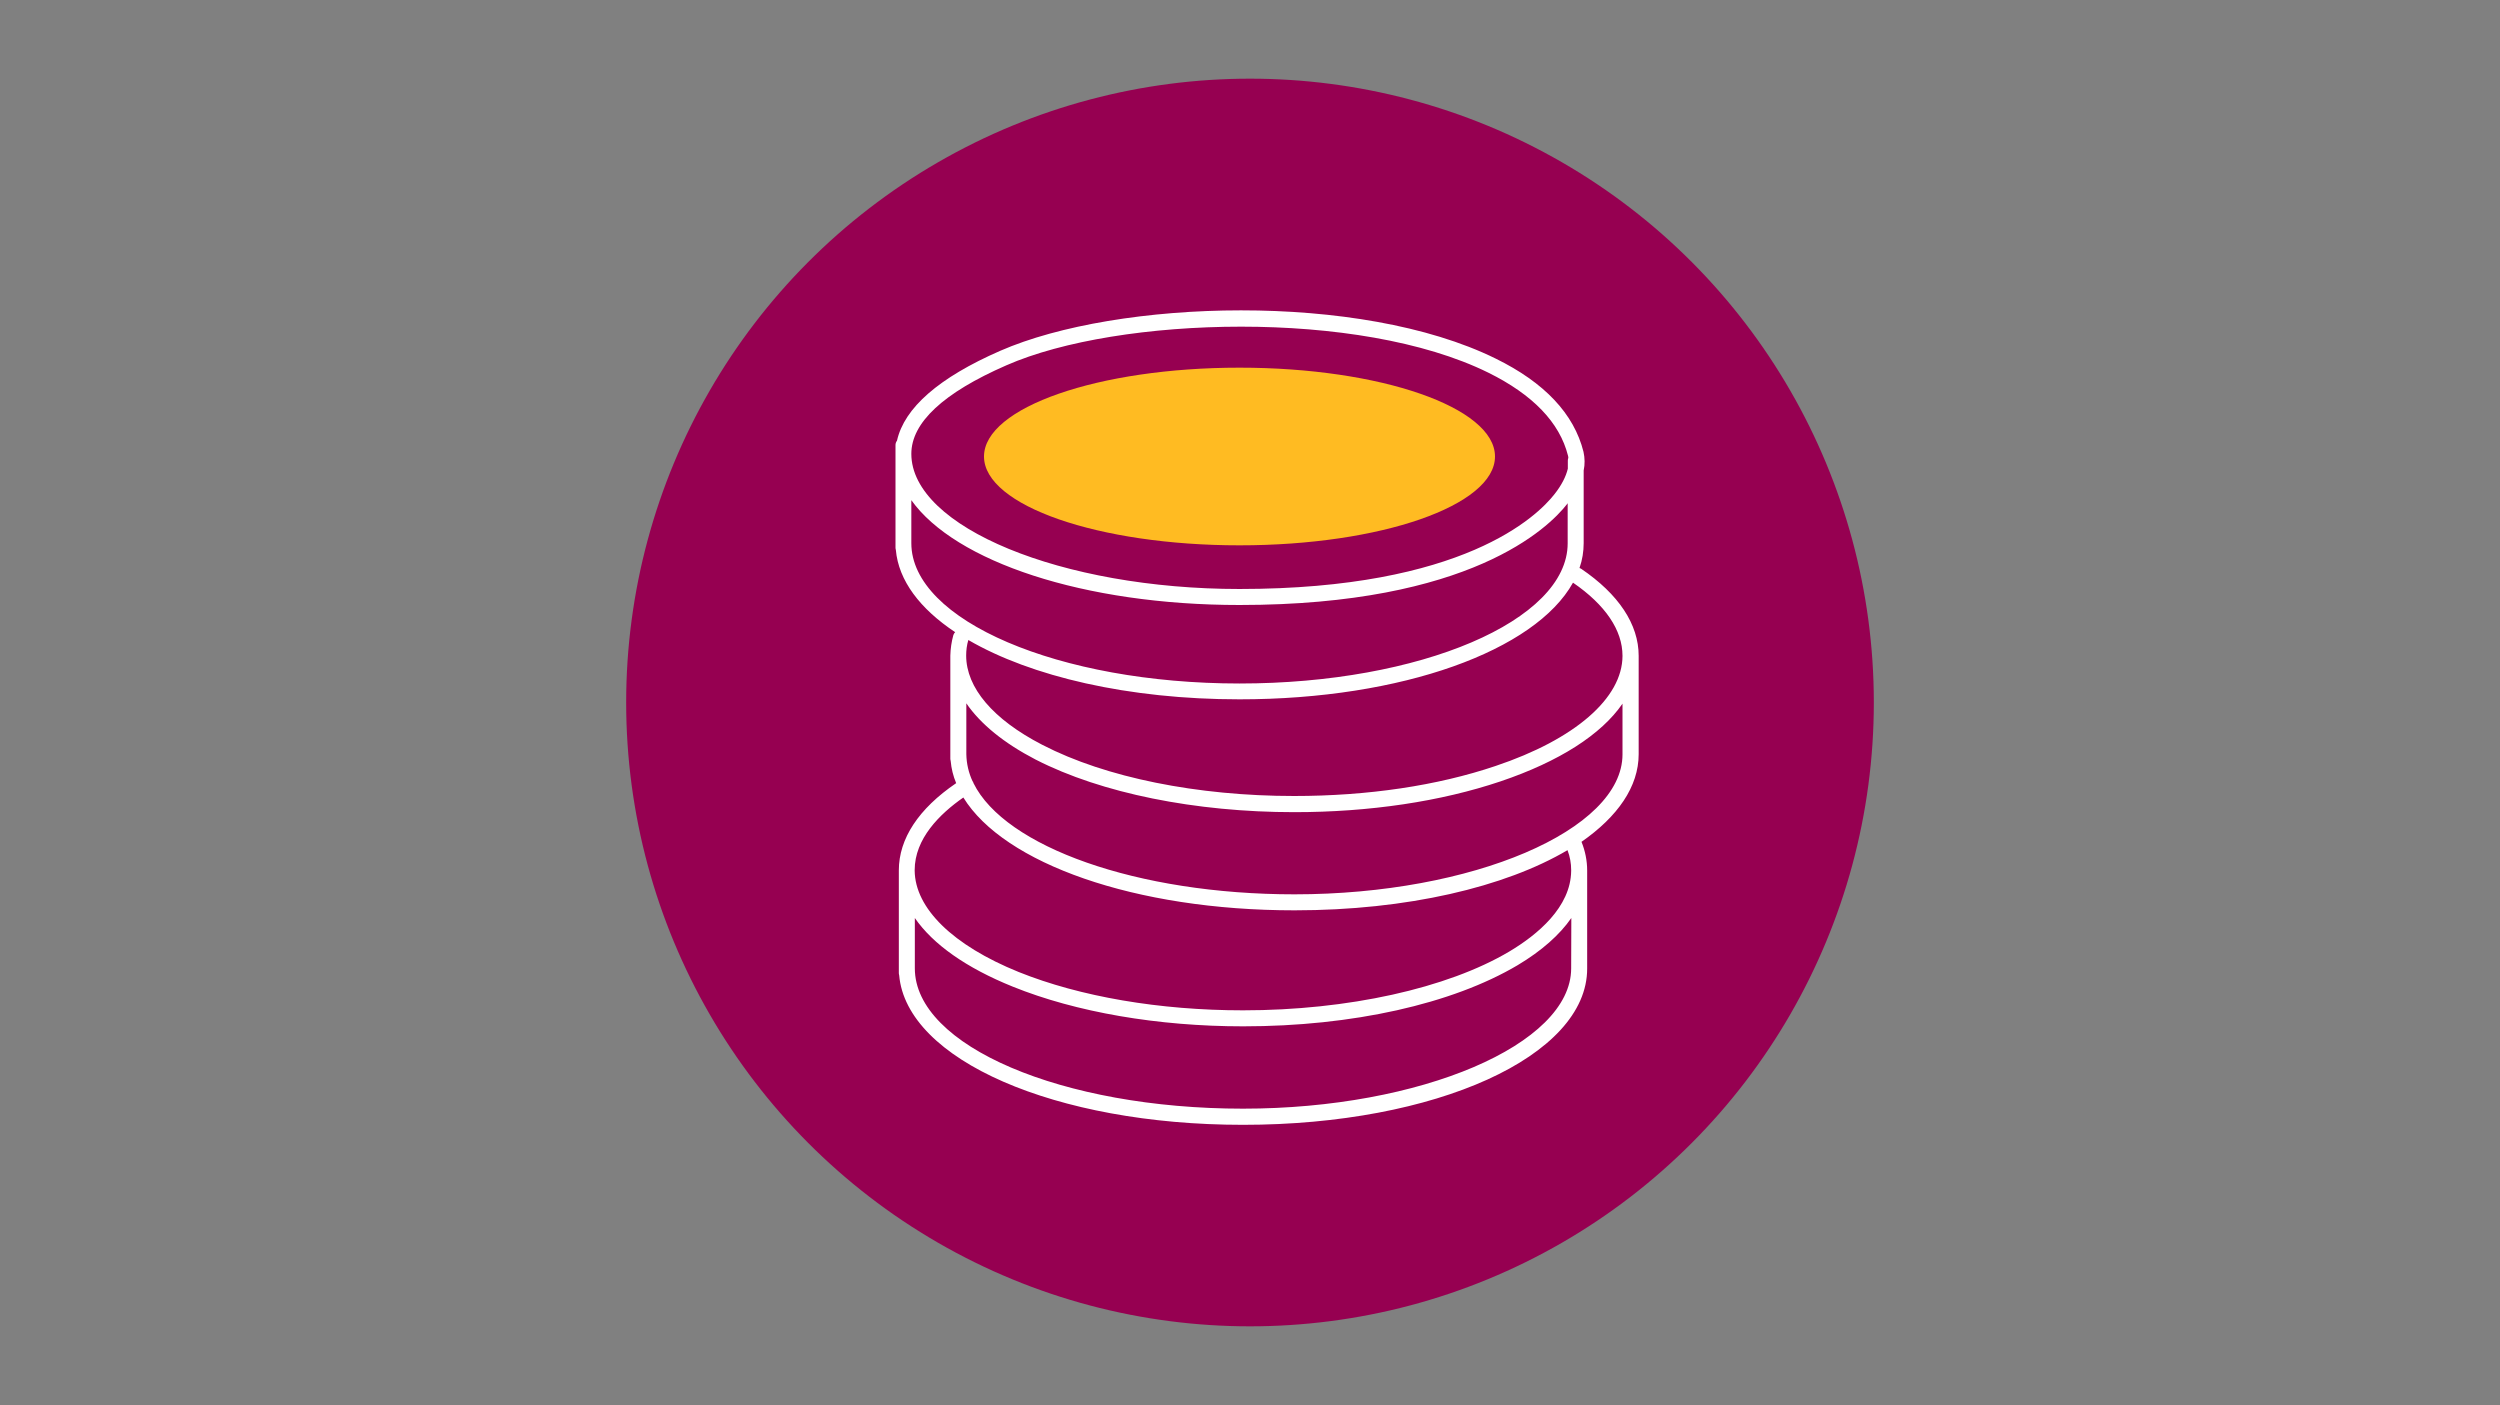
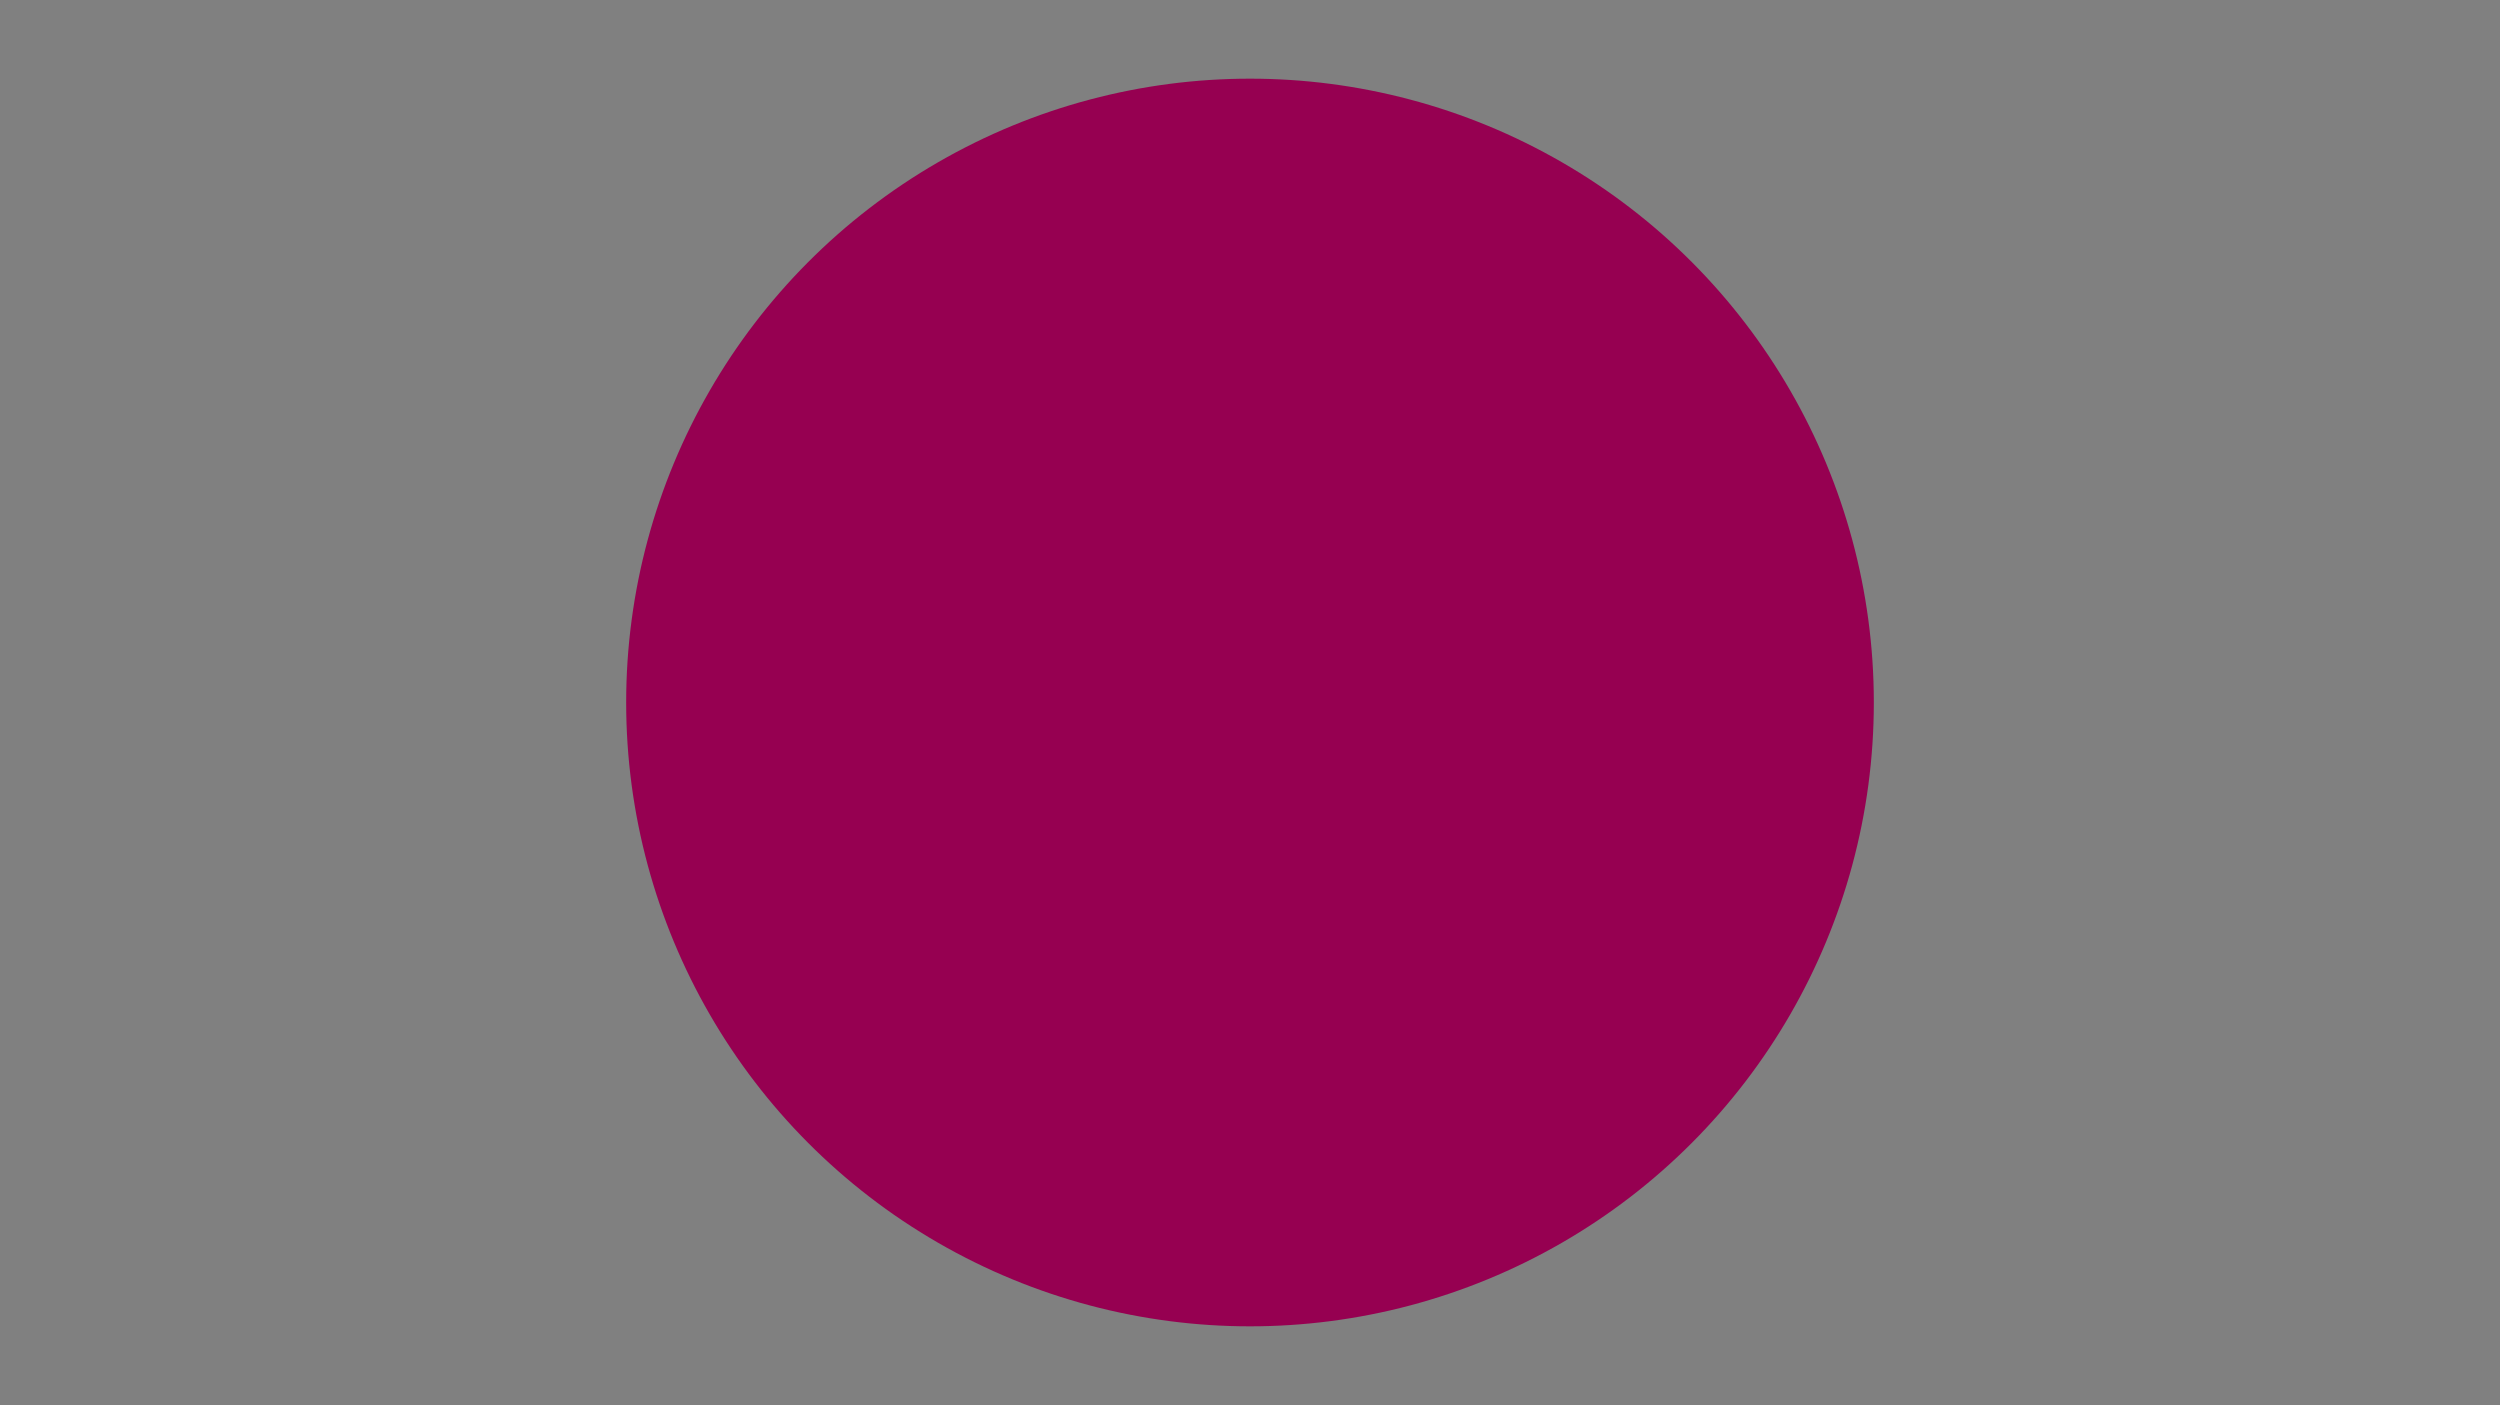
<svg xmlns="http://www.w3.org/2000/svg" version="1.1" id="Layer_1" x="0px" y="0px" viewBox="0 0 1500 843" style="enable-background:new 0 0 1500 843;" xml:space="preserve">
  <rect x="0" y="0" width="1500" height="843" fill="#808080" stroke="none" />
  <style type="text/css"> .st0{fill:#960051;} .st1{fill:#FFBB22;} .st2{fill:#FFFFFF;} </style>
  <circle class="st0" cx="750" cy="421.5" r="374.3" />
-   <ellipse class="st1" cx="743.7" cy="273.9" rx="153.3" ry="53.3" />
-   <path class="st2" d="M983.2,452.5v-59c0-18.9-12-37-34.6-52.3c-0.3-0.1-0.6-0.3-0.9-0.4c1.7-4.8,2.5-9.9,2.5-14.9v-43.6 c0.8-3.7,0.7-7.5-0.1-11.2c-5.7-22.8-23.4-41.6-52.8-56c-81.5-40.1-226.7-35.4-297.2-4.6c-36.8,16.1-57.5,34.2-61.9,53.9 c-0.6,0.8-0.9,1.7-0.9,2.6v61.7c0,0.4,0.1,0.8,0.2,1.2c1.6,18.4,14.5,35.4,35.6,49.4c-0.5,0.5-0.9,1.1-1.1,1.8 c-1.1,4-1.7,8.1-1.8,12.3c0,0,0,0.1,0,0.2v61.7c0,0.4,0.1,0.8,0.2,1.2c0.4,4.6,1.5,9.1,3.3,13.4c-22.5,15.3-34.4,33.3-34.4,52.3 v61.7c0,0.4,0.1,0.8,0.2,1.2c4.4,50.7,93.4,89.8,206.3,89.8c115.8,0,206.5-41.2,206.5-93.7v-58.9c0-5.9-1.2-11.8-3.4-17.2 C970.6,490,983.2,472,983.2,452.5z M603.8,219.2c33.7-14.8,86.6-23.2,140.9-23.2c54,0,109.4,8.4,148.3,27.6 c26.7,13.2,42.8,29.9,47.8,49.8c0.1,0.4,0.2,0.9,0.2,1.3c-0.2,0.5-0.3,1.1-0.3,1.7v4.8c-1.1,4.7-3.8,10-8,15.3 c-10.4,13.3-54.8,56.9-189,56.9c-106.8,0-196.9-37.2-196.9-81.1C546.8,253.6,566,235.7,603.8,219.2z M546.8,325.9c0,0,0-0.1,0-0.1 v-25.7c26.2,36.8,103.3,62.9,196.9,62.9c138.5,0,185.4-46.3,196.5-60.5c0.1-0.2,0.2-0.4,0.4-0.5v24c0,46.4-88.4,84.1-196.9,84.1 S546.8,372.2,546.8,325.9L546.8,325.9z M743.7,419.6c97.7,0,177.5-29.3,200.1-70c19.4,13.3,29.7,28.5,29.7,43.9l0,0v0.1 c-0.1,25.3-28.5,50-76.2,66c-34.9,11.8-76.6,18-120.8,18c-58.1,0-113.2-11.1-150.9-30.6c-0.1-0.1-0.3-0.1-0.4-0.2 c-29.4-15.2-45.5-34.2-45.5-53.5c0-3.1,0.4-6.3,1.3-9.3C618.6,405.9,677,419.6,743.7,419.6L743.7,419.6z M942.7,581.1 c-0.1,45.6-90.2,84.1-196.9,84.1c-108.6,0-196.9-37.7-196.9-84.2c0,0,0-0.1,0-0.2v-30c10.9,15.8,30.8,29.9,58.8,41.2 c37.9,15.3,87,23.8,138.2,23.8c65.4,0,125.4-13.4,164.7-36.7c14.4-8.6,25.2-18.2,32.2-28.3L942.7,581.1L942.7,581.1z M942.7,522v0.5 c-0.2,21.8-20.3,38.4-37.1,48.4c-37.2,22.1-97,35.3-159.8,35.3c-50,0-97.8-8.2-134.6-23c-39.5-16-62.2-38.2-62.4-60.9v-0.2 c0-18.9,15-33.7,29.2-43.6c24.3,39.5,102.8,67.7,198.7,67.7c67.5,0,126.4-14,163.8-36.1C942,514,942.7,518,942.7,522L942.7,522z M776.7,536.6c-94.6,0-173.8-28.6-192.6-66.7c-0.1-0.3-0.2-0.6-0.3-0.9l-0.2-0.1c-2.4-5.1-3.7-10.7-3.8-16.4c0,0,0-0.1,0-0.1V422 c8.5,12.4,22.6,23.9,41.5,33.7c0.1,0,0.3,0.1,0.4,0.2c39.1,20,95.5,31.4,154.9,31.4c45.1,0,87.9-6.4,123.8-18.5 c35.2-11.9,60.4-28.1,73.1-46.6v30.4C973.5,498.1,883.4,536.6,776.7,536.6L776.7,536.6z" />
</svg>